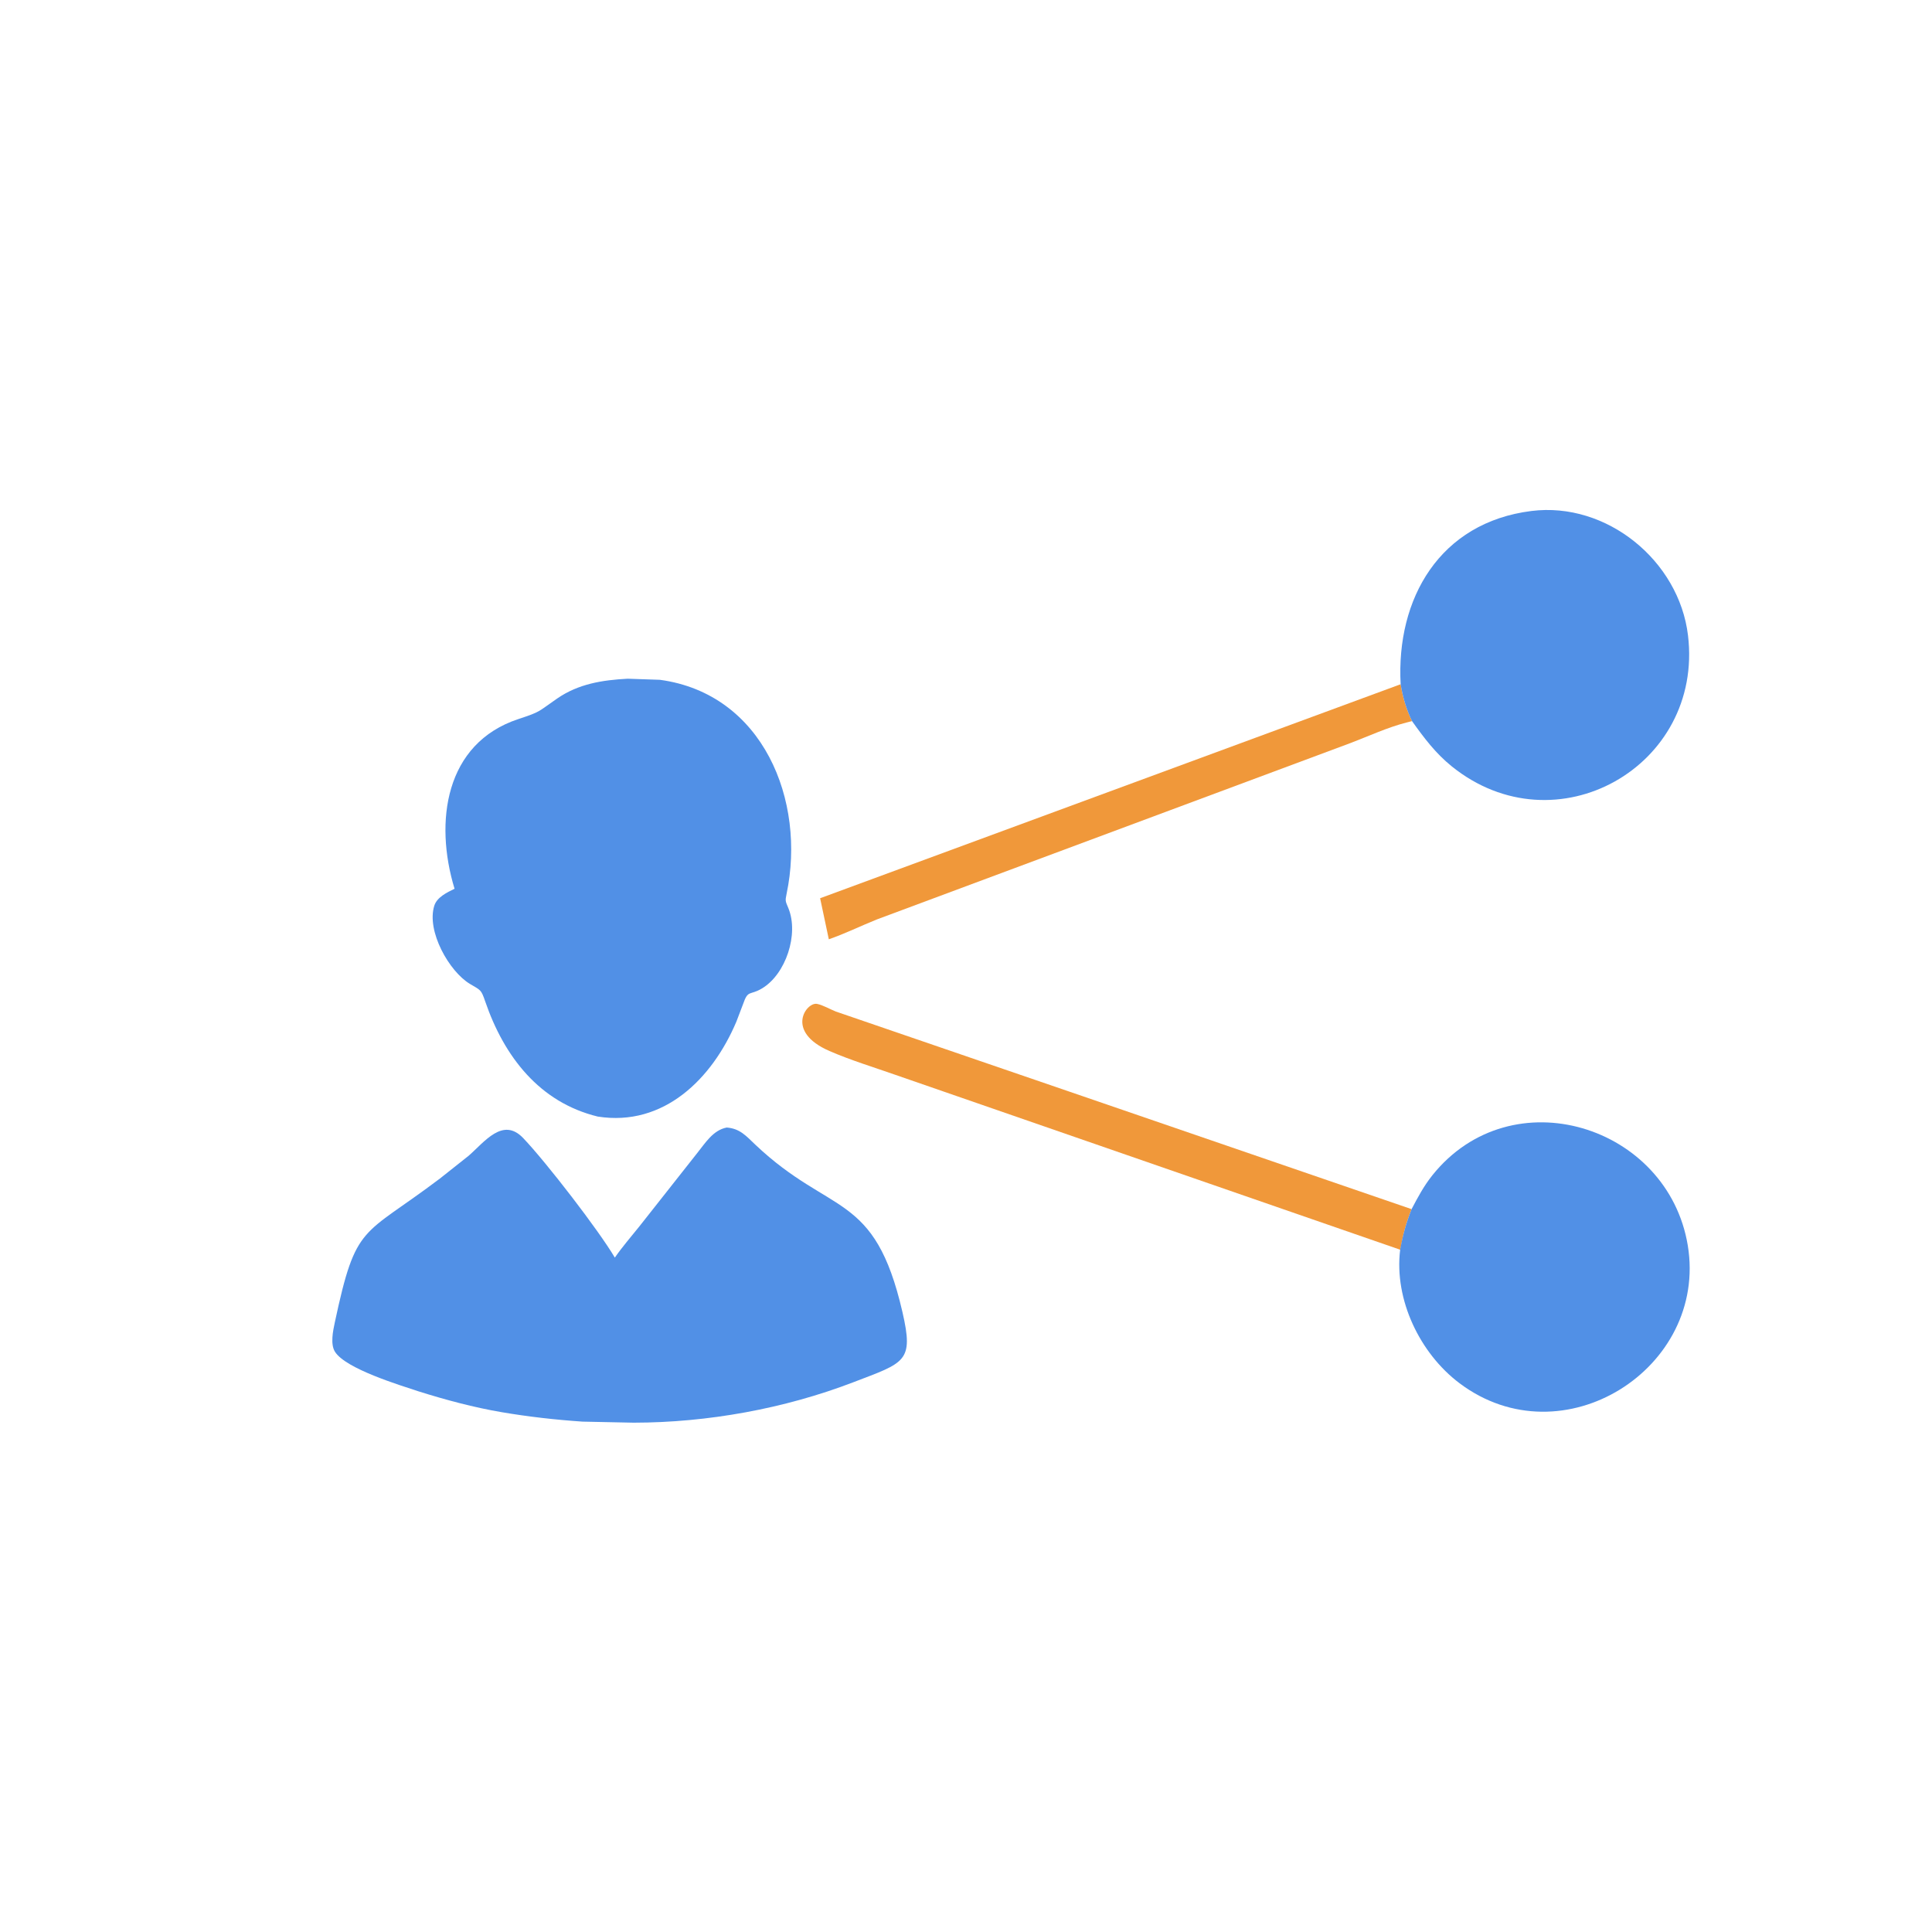
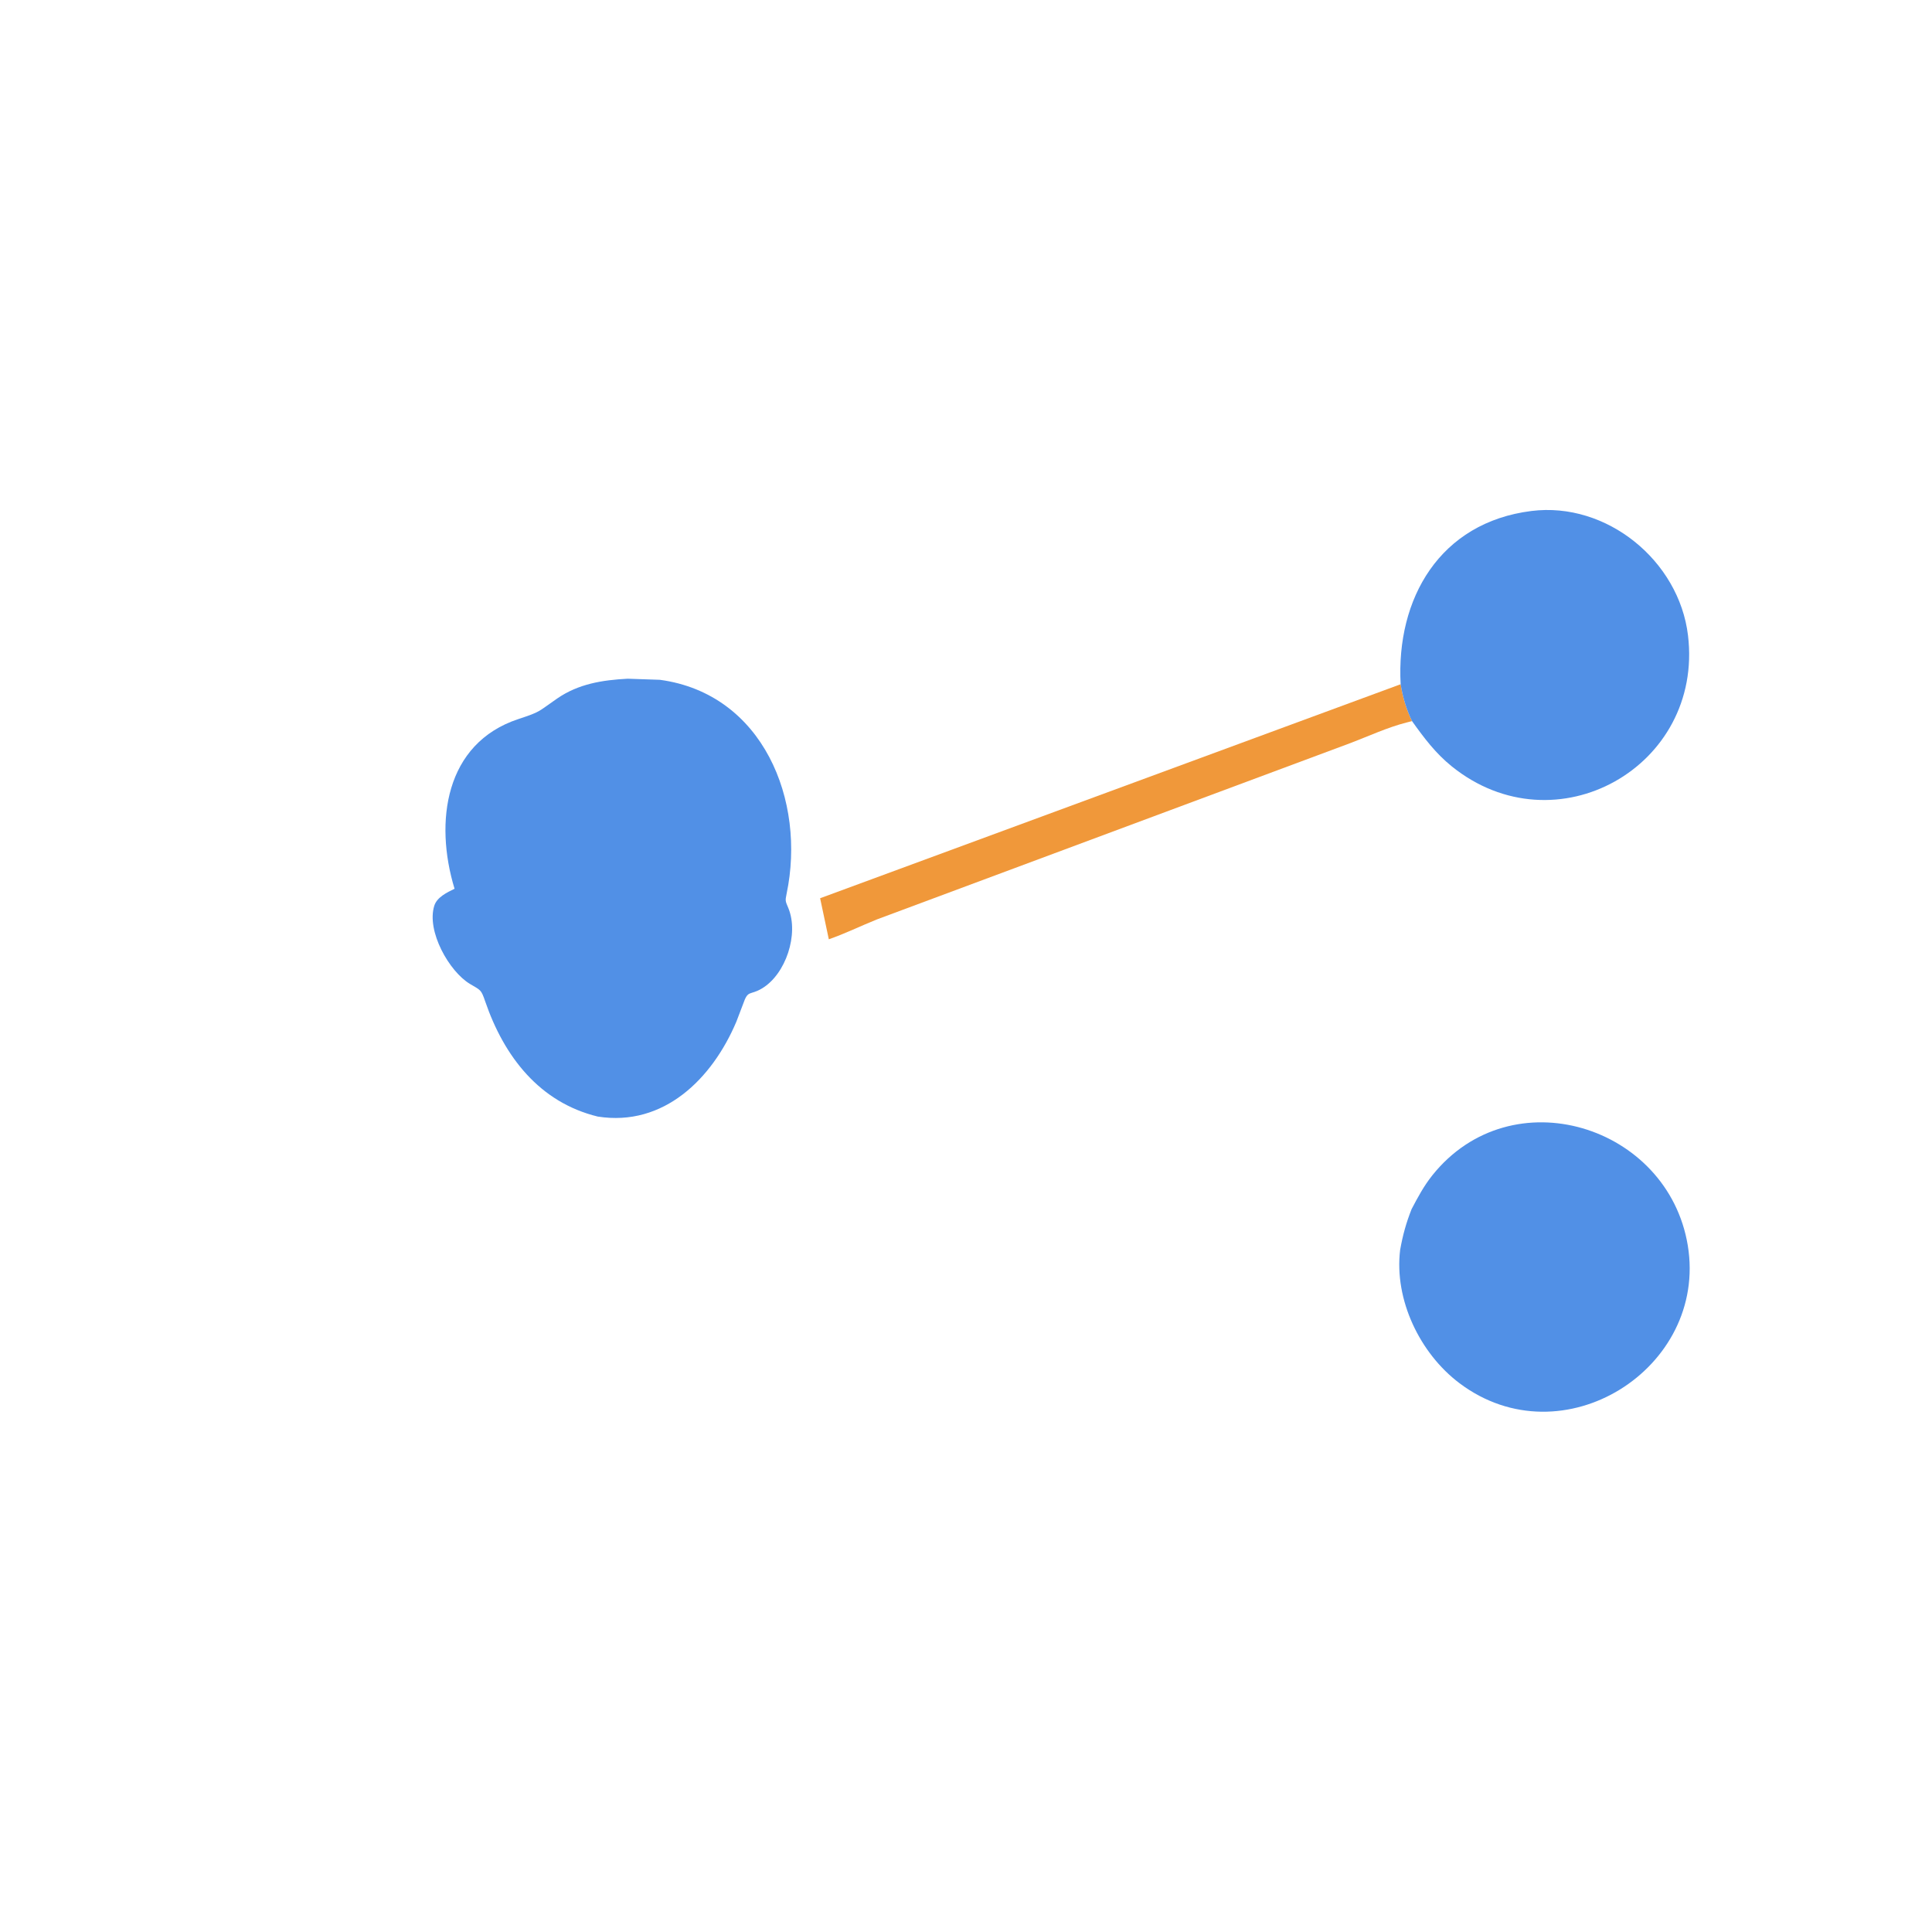
<svg xmlns="http://www.w3.org/2000/svg" version="1.1" style="display: block;" viewBox="0 0 2048 2048" width="640" height="640">
  <path transform="translate(0,0)" fill="rgb(240,152,58)" d="M 1496.81 764.397 L 1491 765.891 C 1471.05 770.958 1451.23 780.166 1431.99 787.5 L 929.489 974.648 C 912.49 981.498 895.876 989.664 878.582 995.691 L 869.361 952.166 L 1484.74 725.315 C 1486.72 738.161 1490.99 752.746 1496.81 764.397 z" />
-   <path transform="translate(0,0)" fill="rgb(240,152,58)" d="M 1484.49 1324.83 L 949.388 1139.46 C 926.044 1131.25 901.901 1123.95 879.219 1114.09 C 831.826 1093.5 854.765 1062.11 866 1064.15 C 871.985 1065.23 880.151 1069.98 885.986 1072.26 L 1133 1156.97 L 1496.34 1281.74 C 1490.56 1296.32 1487 1309.34 1484.49 1324.83 z" />
  <path transform="translate(0,0)" fill="rgb(81,144,230)" d="M 1496.34 1281.74 C 1502.97 1269.1 1509.4 1257.06 1518.35 1245.87 C 1602.3 1140.94 1768.22 1192.95 1789.14 1320.34 C 1810.51 1450.56 1656.46 1548.56 1547.09 1466.23 C 1505.21 1434.71 1477.71 1377.76 1484.22 1324.83 C 1487 1309.34 1490.56 1296.32 1496.34 1281.74 z" />
  <path transform="translate(0,0)" fill="rgb(81,144,230)" d="M 1484.74 725.315 C 1479.84 634.482 1526.17 553.858 1623.38 541.661 C 1703.16 531.652 1779.86 594.357 1789.35 673.547 C 1806.03 812.638 1649.05 901.238 1538.87 812.332 C 1521.79 798.556 1509.44 782.095 1496.81 764.397 C 1490.99 752.746 1486.72 738.161 1484.74 725.315 z" />
  <path transform="translate(0,0)" fill="rgb(81,144,230)" d="M 665.346 719.464 L 699.5 720.625 C 808.86 735.392 854.585 848.677 833.828 947.429 C 832.167 955.328 832.637 955.186 835.721 962.717 C 846.999 990.257 833.064 1032.55 807.876 1047.7 C 794.52 1055.73 793.082 1048.66 787.641 1064.5 L 780.564 1083.06 C 754.992 1143.48 703.668 1194.61 633.661 1183.61 C 571.979 1168.6 534.408 1120.19 514.289 1061.4 C 509.958 1048.74 509.547 1049.78 498.181 1043 C 476.203 1029.9 451.885 987.07 460.364 960.113 C 463.234 950.987 473.891 946.01 481.851 942.135 C 460.22 871.195 471.673 787.995 549.443 762.256 C 573.81 754.191 569.669 754.888 590.627 740.447 C 613.261 724.851 638.49 720.907 665.346 719.464 z" />
-   <path transform="translate(0,0)" fill="rgb(81,144,230)" d="M 770.336 1195.23 C 784.449 1196.31 790.897 1204.15 800.818 1213.54 C 881.027 1289.45 927.029 1262.39 956.633 1390.85 C 968.824 1443.76 959.361 1444.21 904.434 1465.29 C 831.428 1493.3 749.932 1508.02 671.729 1508.1 L 617.5 1506.98 C 588.824 1505.03 560.202 1501.81 531.8 1496.97 C 502.201 1491.94 472.362 1483.91 443.748 1474.92 C 424.278 1468.43 366.518 1451.08 355.09 1432.93 C 350.036 1424.91 352.993 1410.8 354.87 1402.01 C 377.581 1295.65 383.559 1311.93 466.355 1249.28 L 496.817 1225.13 C 513.697 1210.42 533.011 1183.76 554.602 1206.4 C 579.055 1232.03 634.913 1304.49 651.748 1333.12 C 659.664 1321.66 668.901 1311.09 677.602 1300.22 L 738.867 1222.56 C 747.533 1211.83 755.785 1198 770.336 1195.23 z" />
</svg>